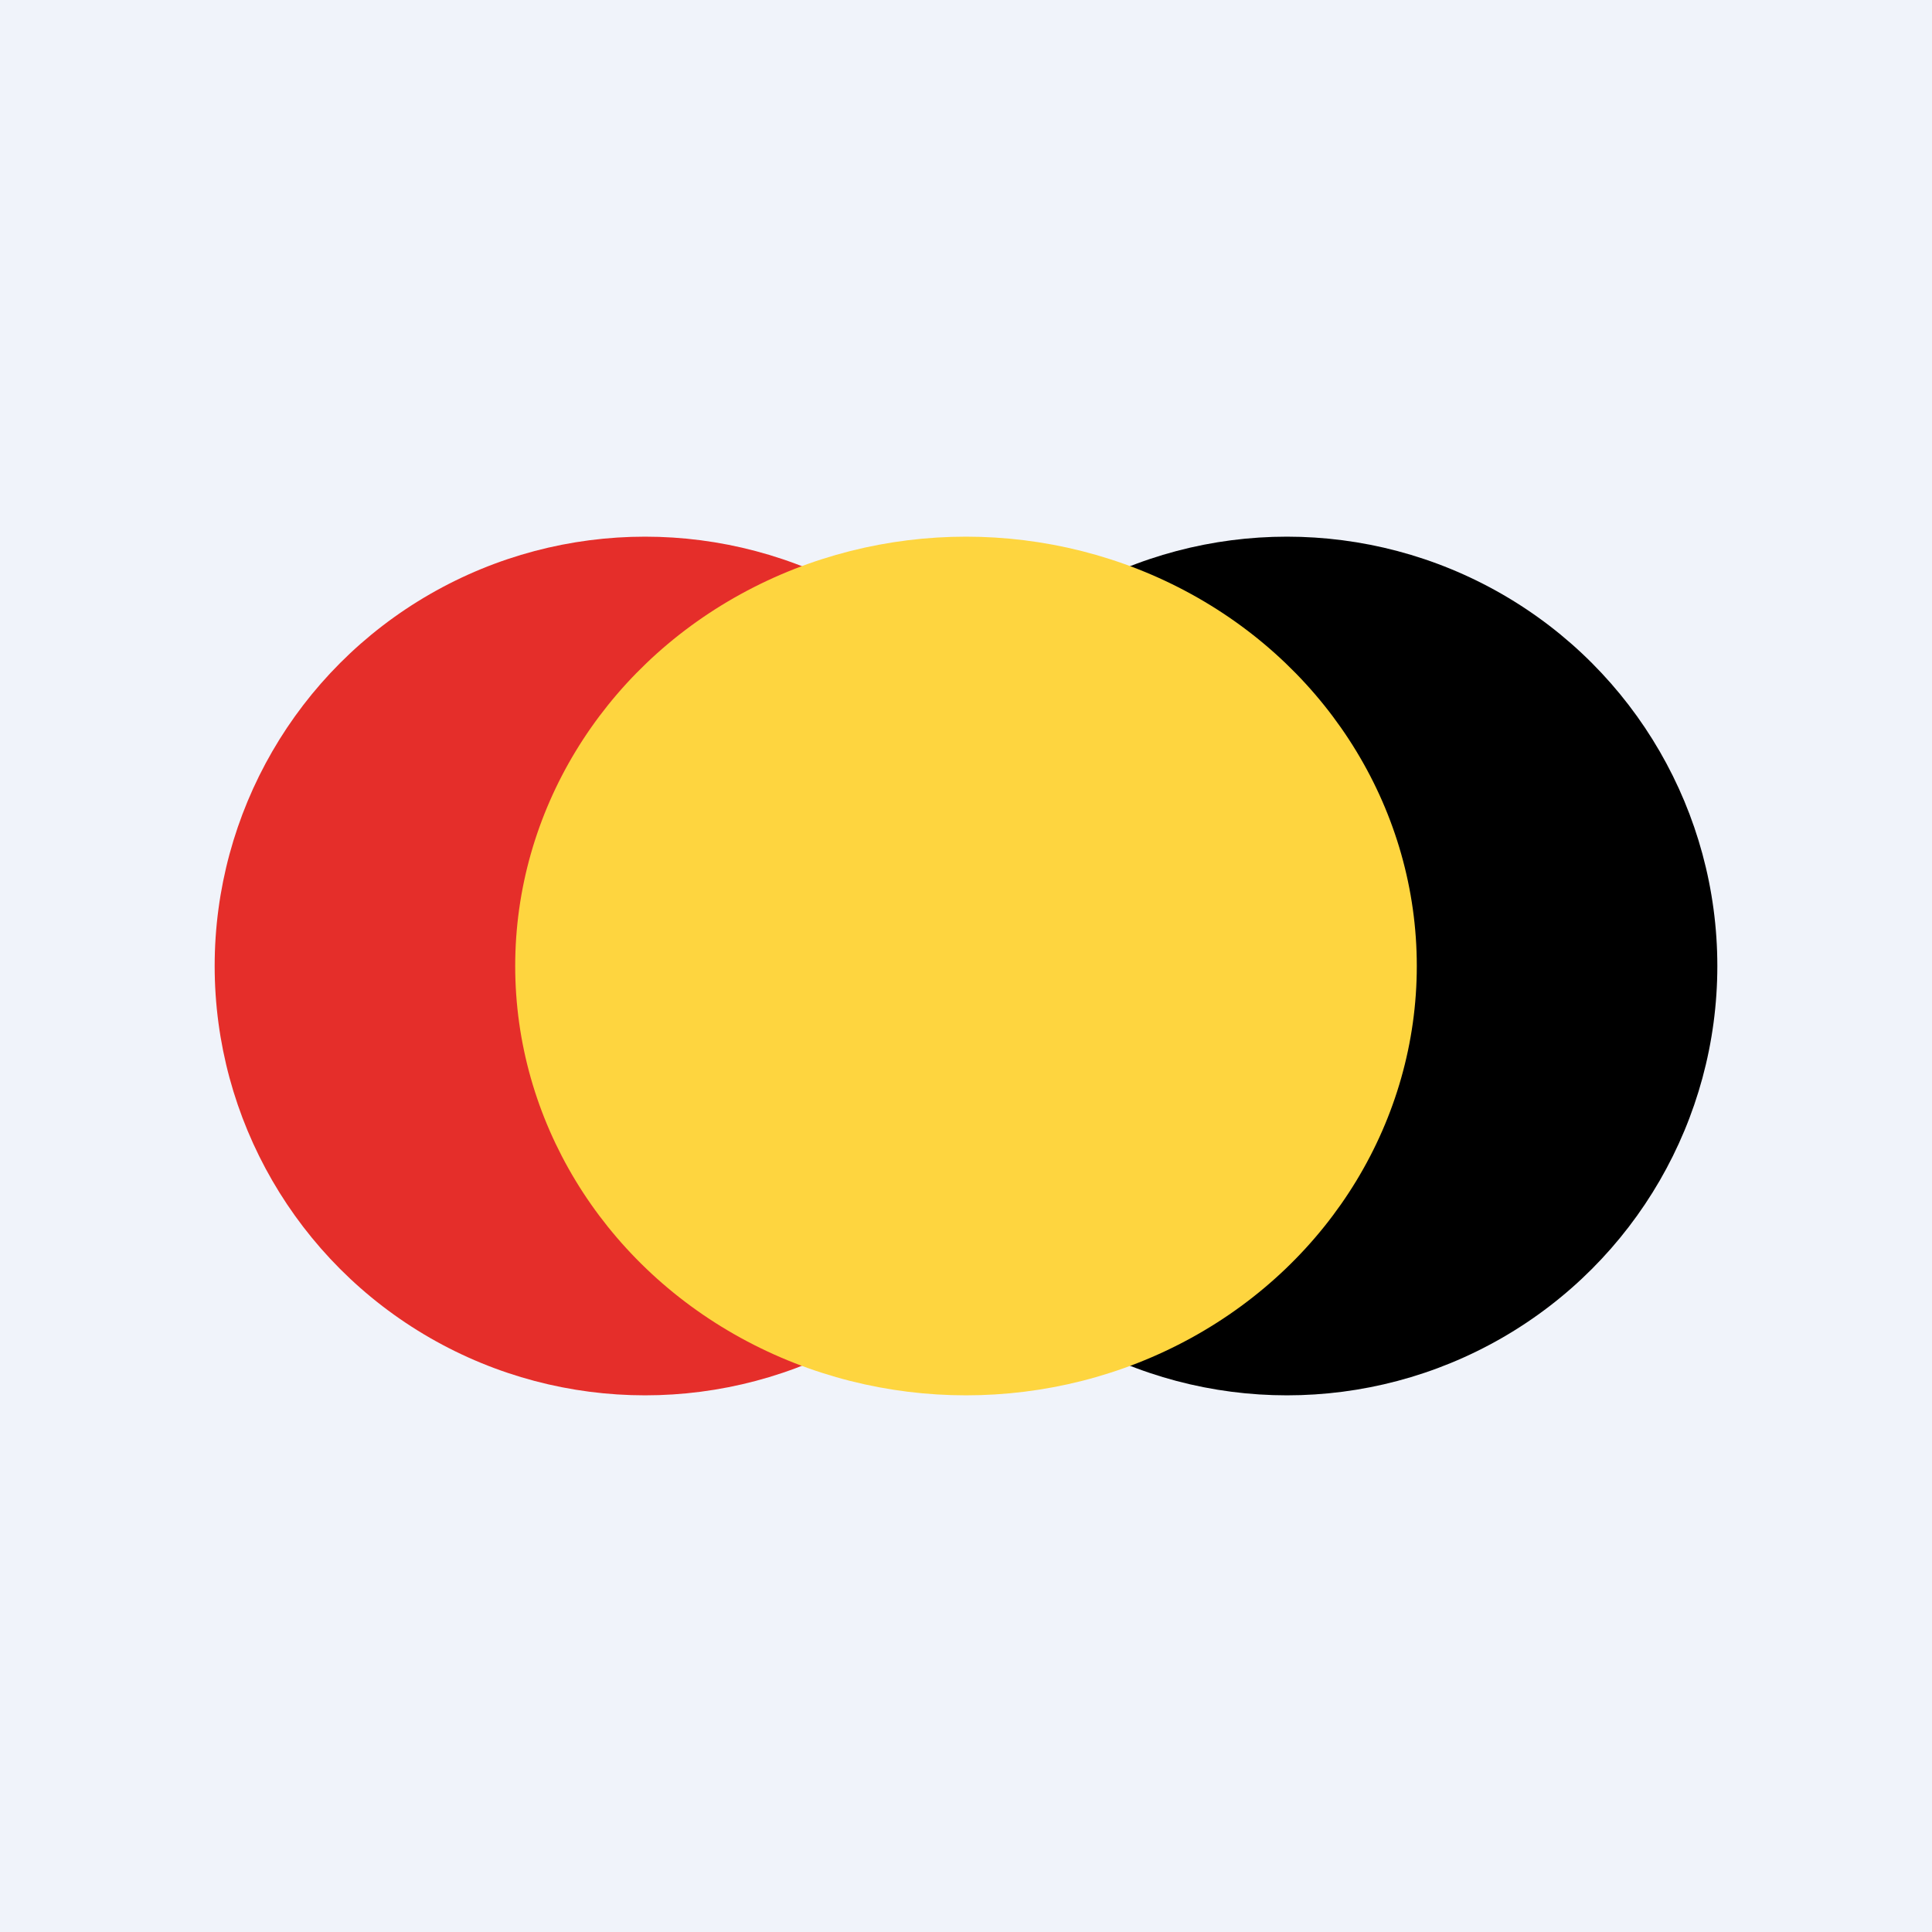
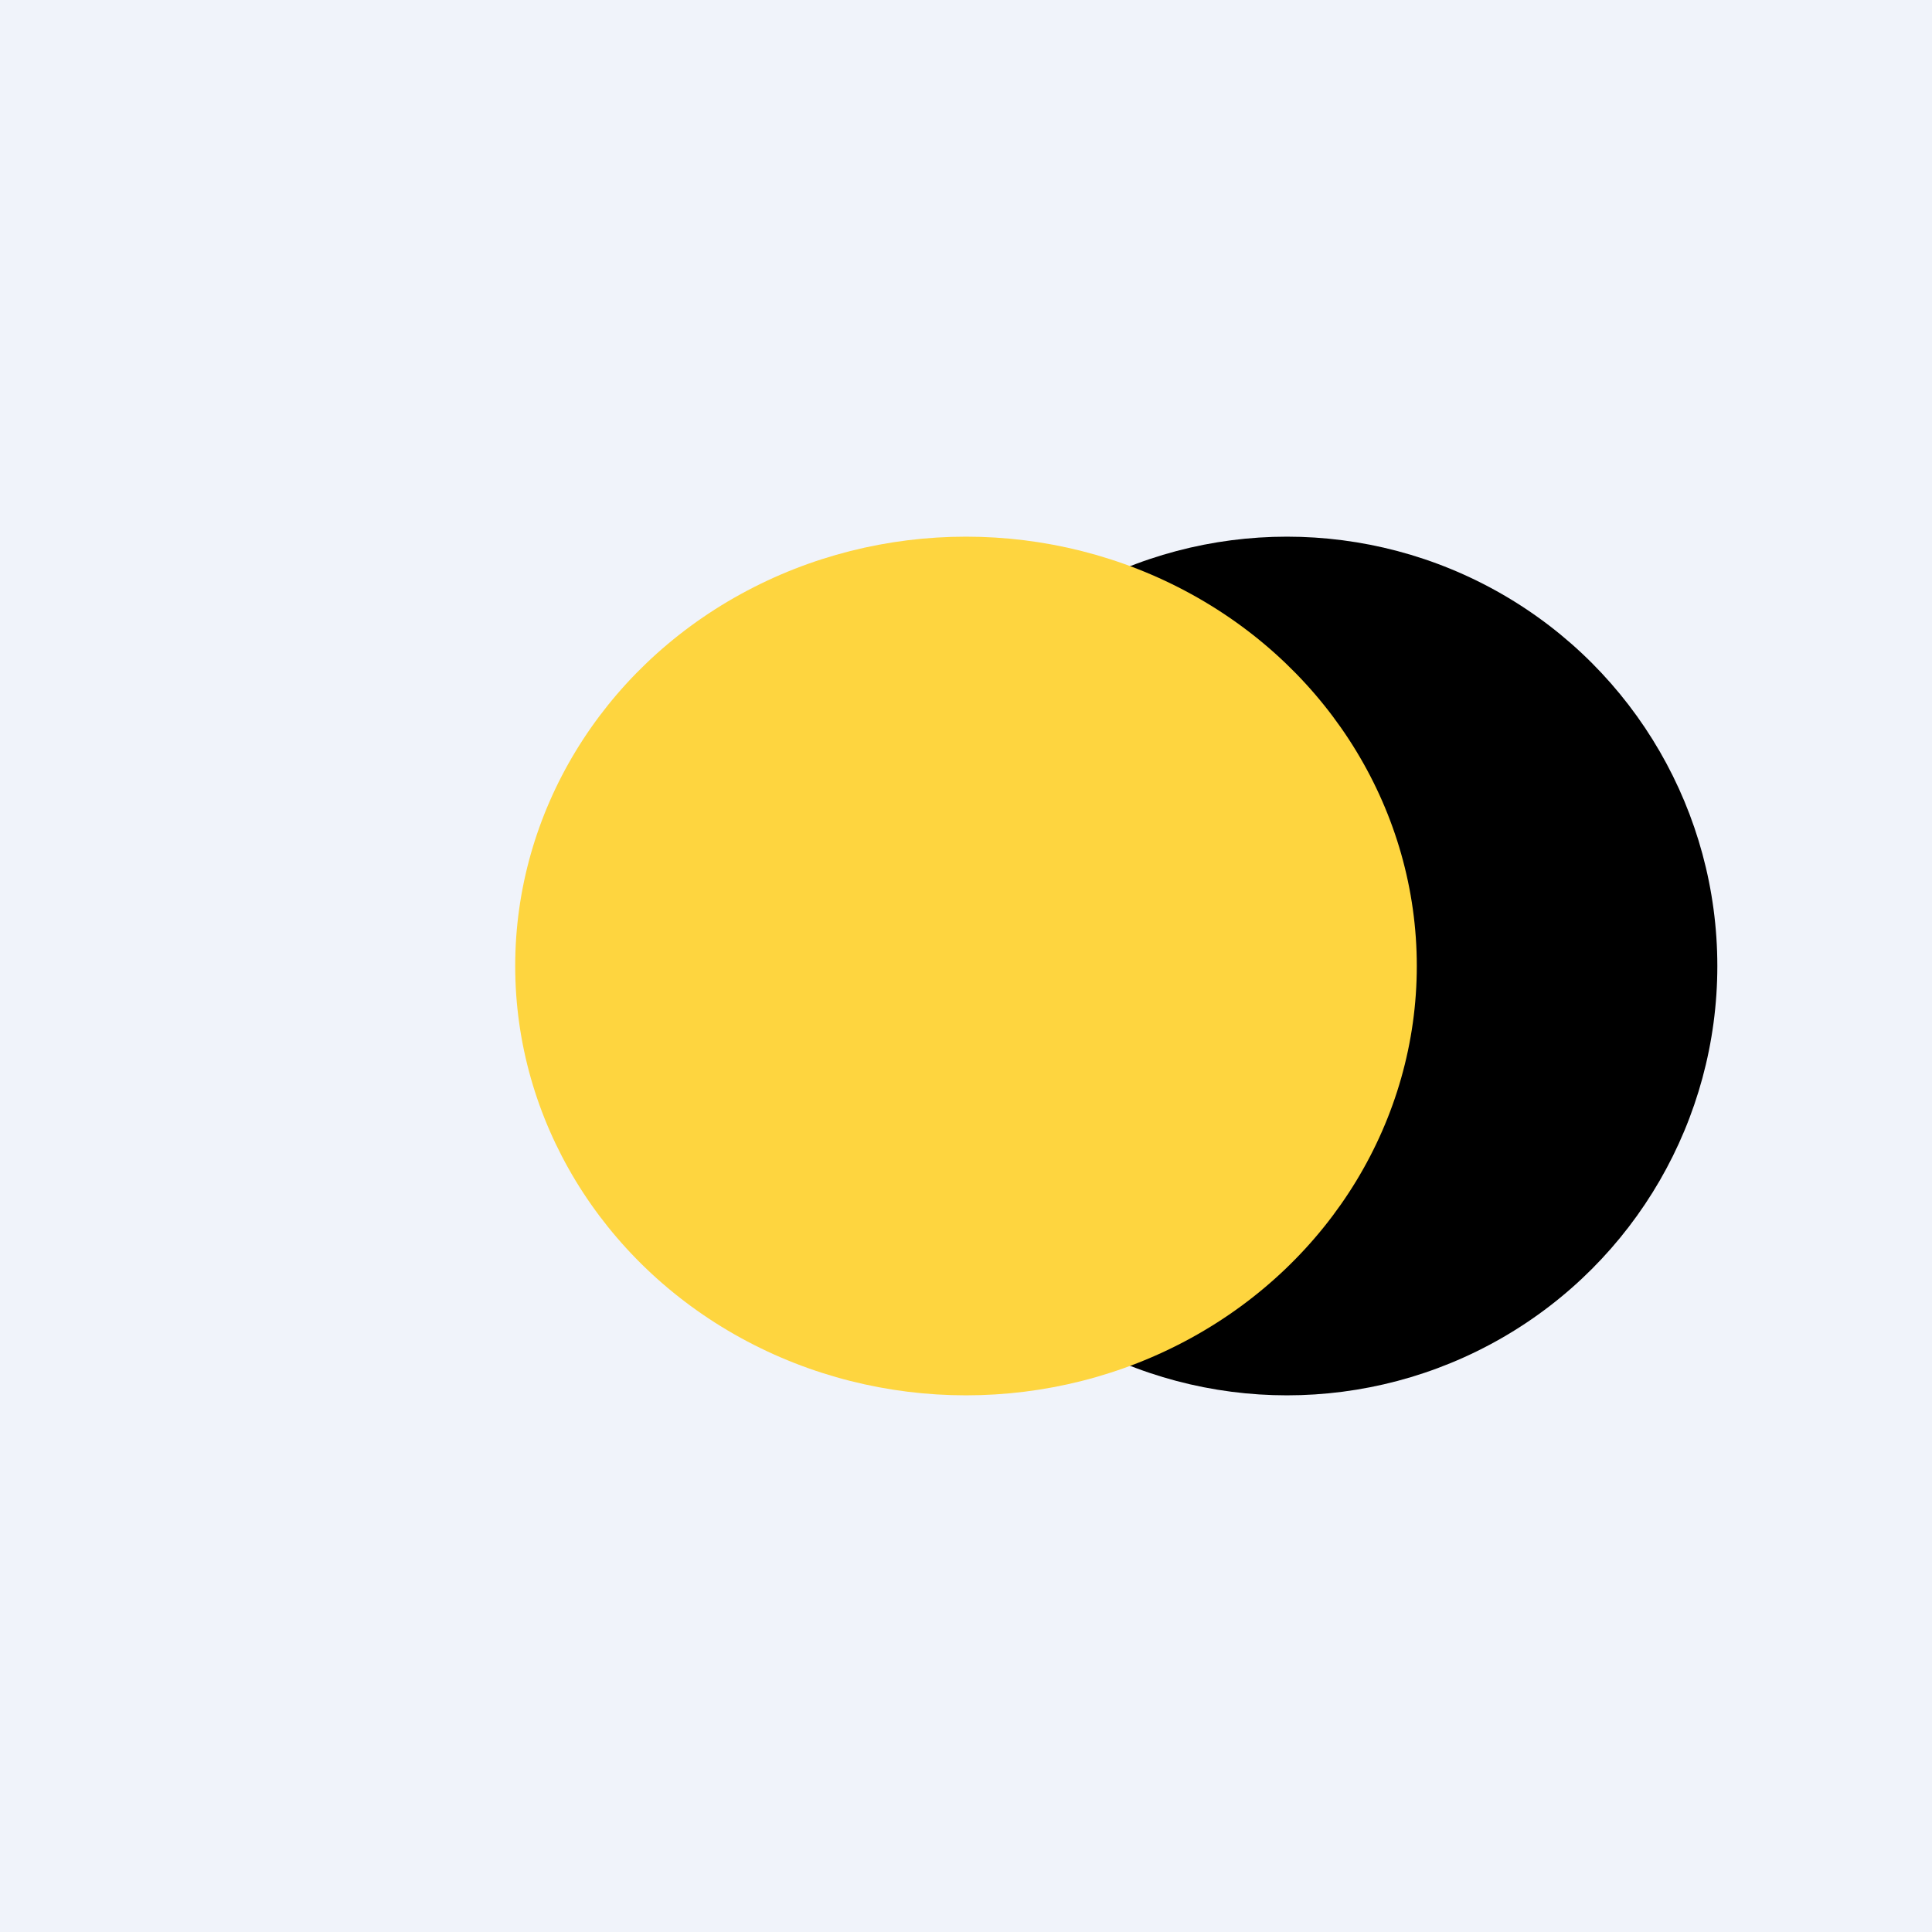
<svg xmlns="http://www.w3.org/2000/svg" width="18" height="18" viewBox="0 0 18 18">
  <path fill="#F0F3FA" d="M0 0h18v18H0z" />
-   <ellipse cx="6.01" cy="9" rx="4.01" ry="4" fill="#E52E2A" />
  <ellipse cx="11.99" cy="9" rx="4.01" ry="4" />
  <ellipse cx="9" cy="9" rx="4.2" ry="4" fill="#FED53F" />
</svg>